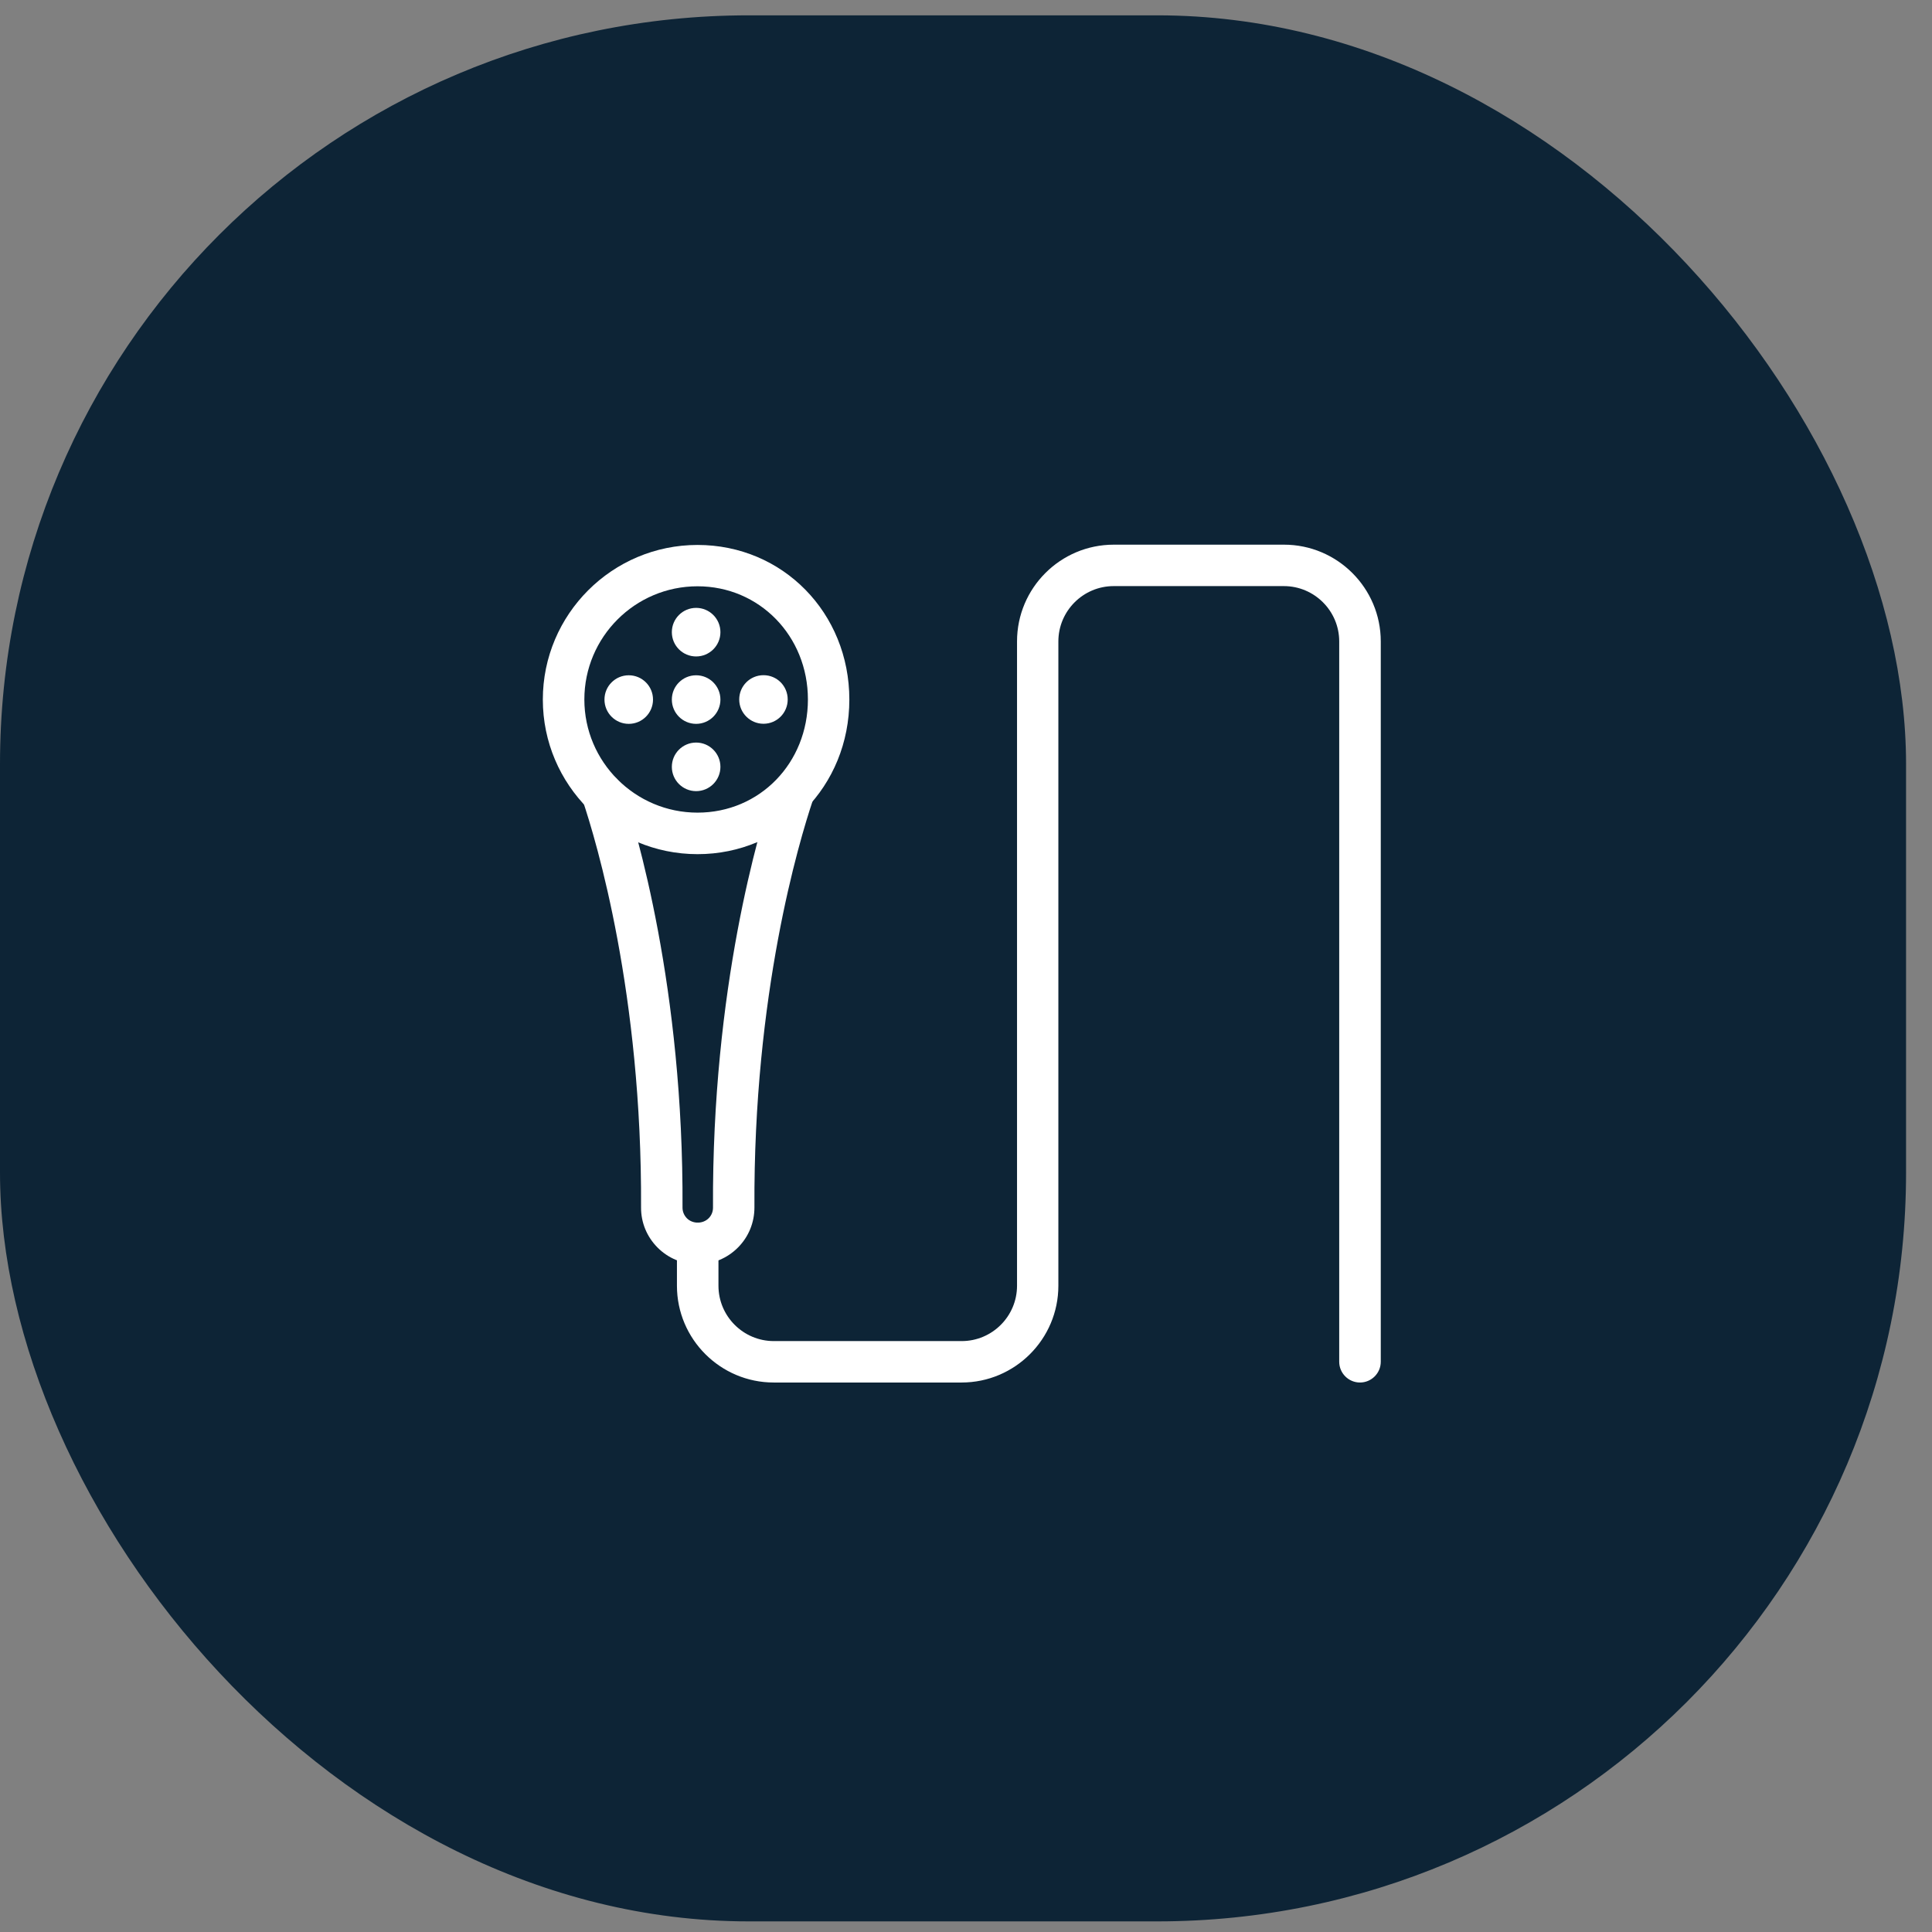
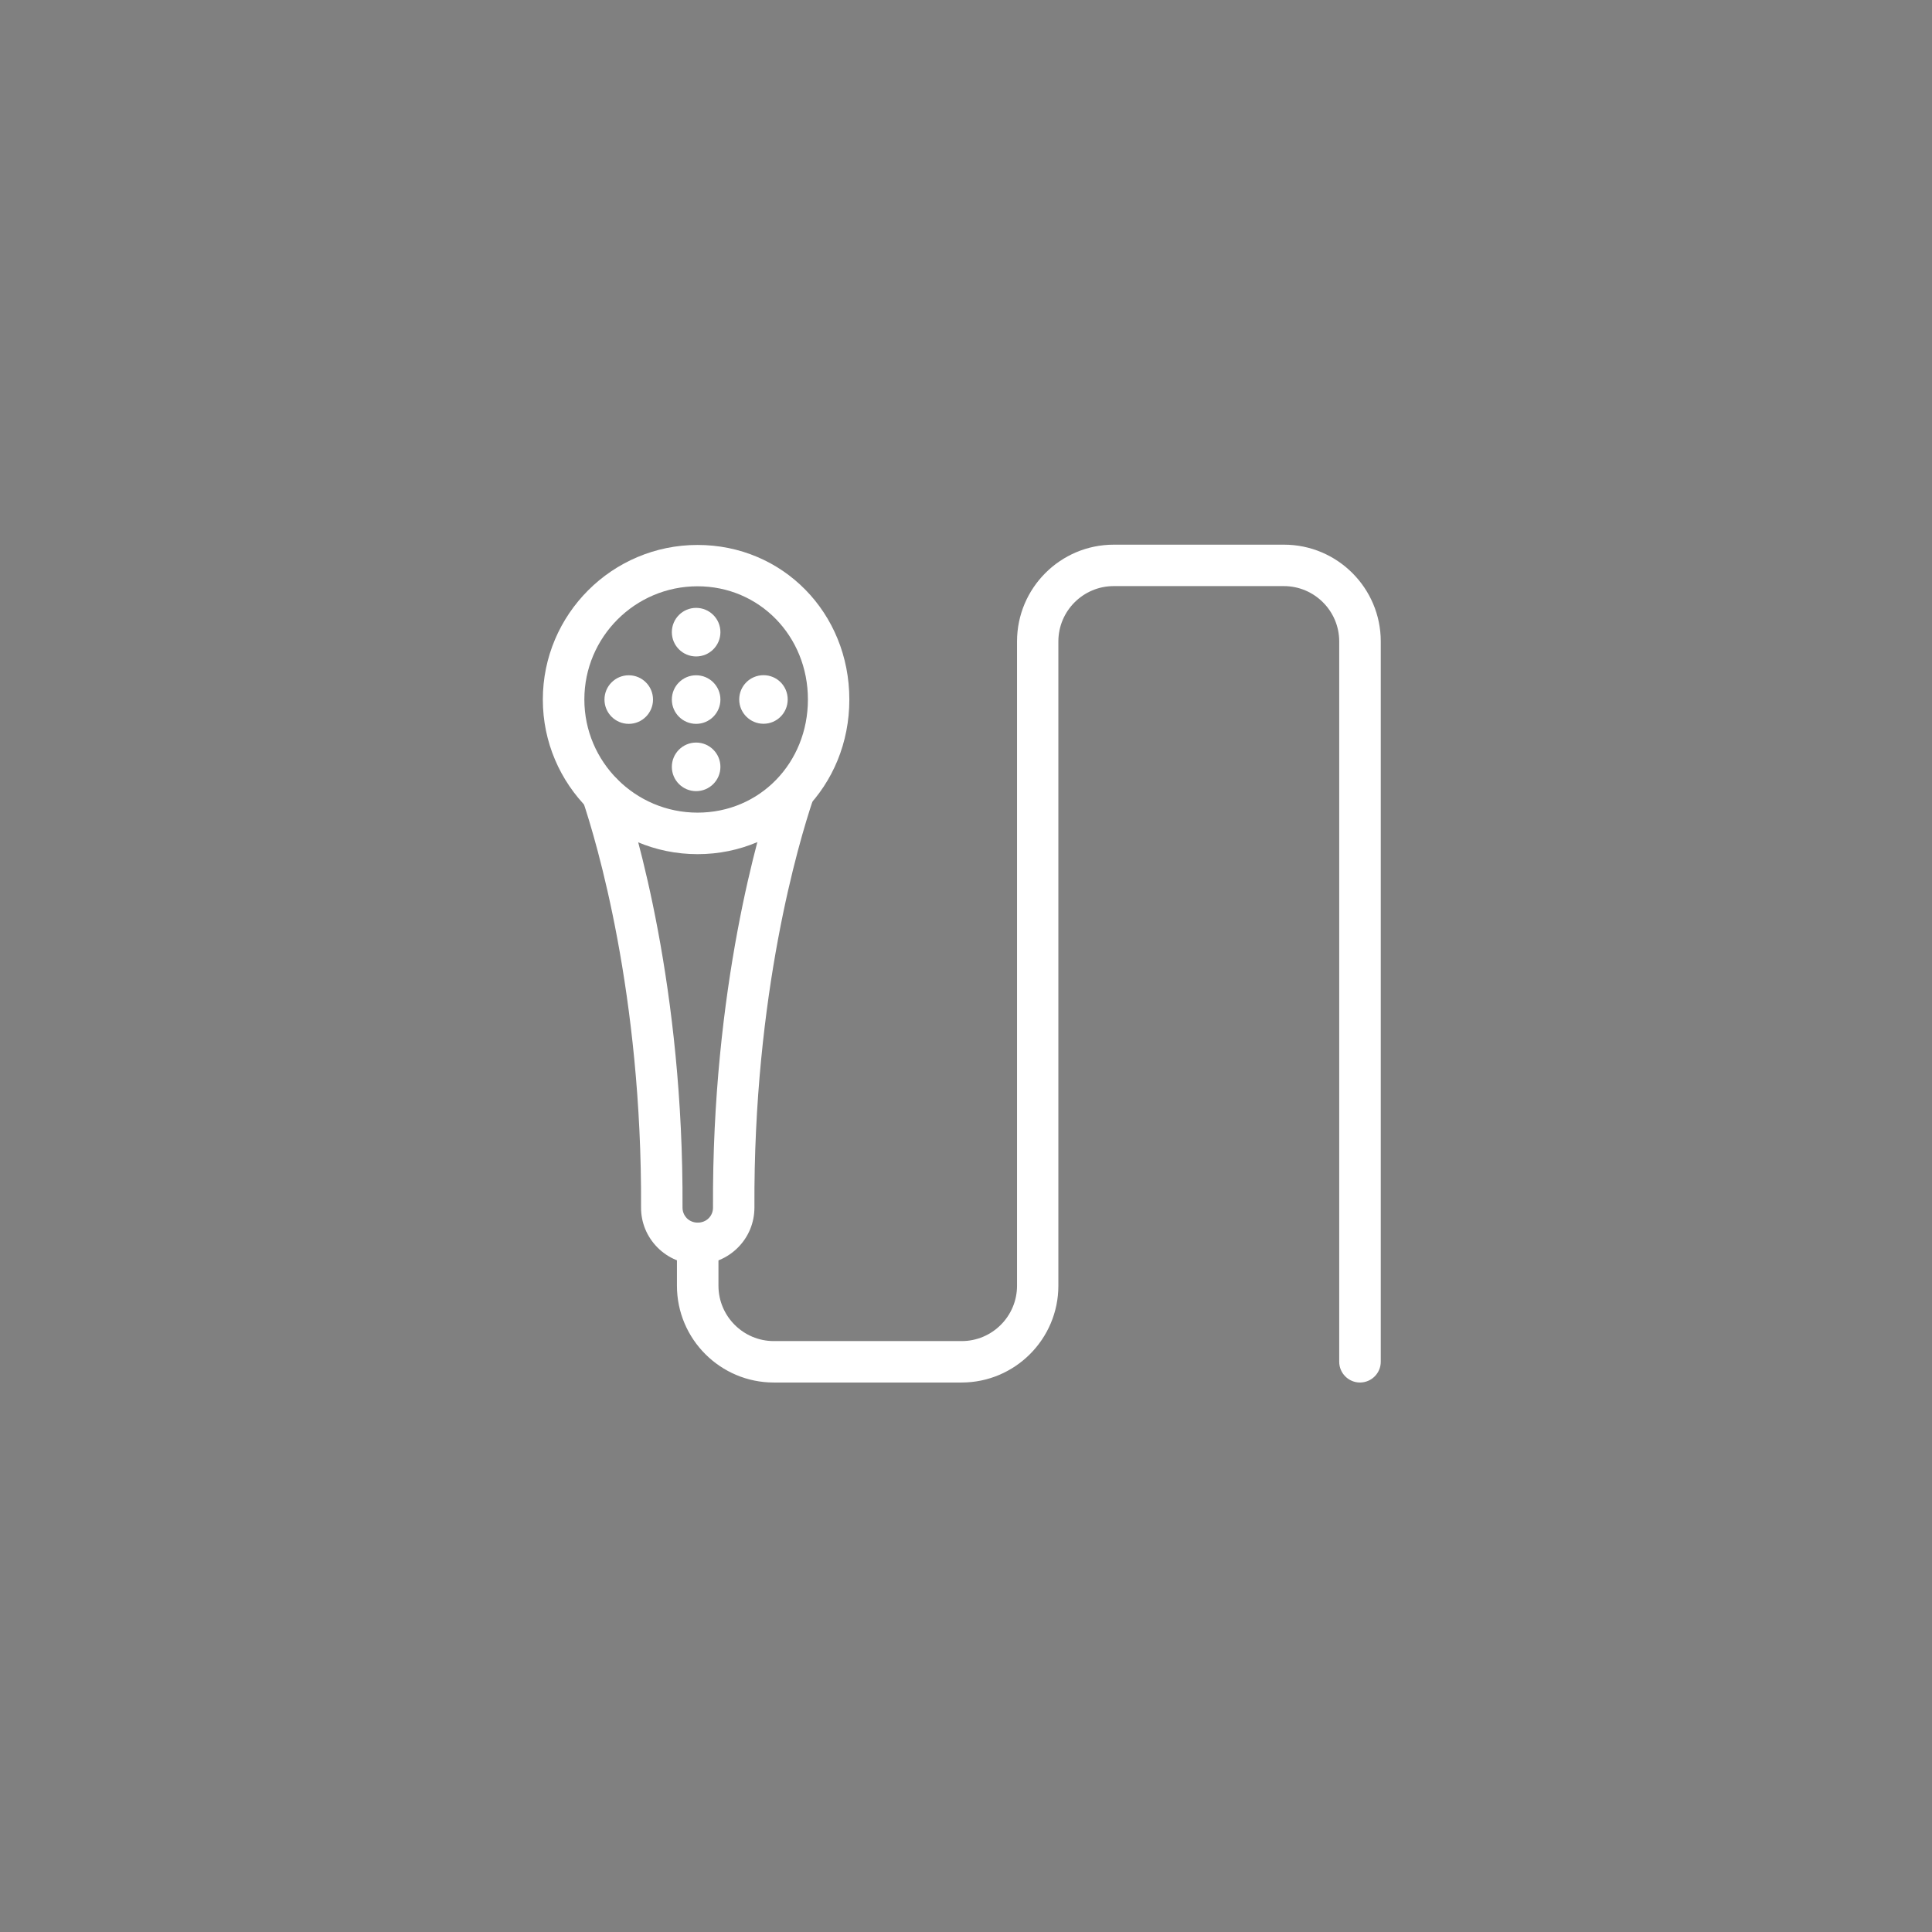
<svg xmlns="http://www.w3.org/2000/svg" fill="none" viewBox="0 0 63 63" height="63" width="63">
  <rect x="0" y="0" width="63" height="63" fill="#808080" stroke="none" />
-   <rect fill="#0D2436" rx="24.418" height="62.154" width="62.154" y="0.5" />
  <path fill="white" d="M22.745 27.853C19.965 27.853 17.701 25.593 17.701 22.812C17.701 20.031 19.965 17.77 22.745 17.77C25.526 17.77 27.696 19.986 27.696 22.812C27.696 25.638 25.52 27.853 22.745 27.853ZM22.745 19.118C20.708 19.118 19.055 20.775 19.055 22.809C19.055 24.843 20.711 26.499 22.745 26.499C24.779 26.499 26.345 24.876 26.345 22.809C26.345 20.741 24.764 19.118 22.745 19.118Z" />
  <path fill="white" d="M22.754 41.225C22.259 41.225 21.79 41.032 21.439 40.678C21.092 40.327 20.901 39.865 20.904 39.372C20.938 32.414 19.454 27.448 18.997 26.091C18.879 25.738 19.07 25.354 19.423 25.236C19.777 25.118 20.161 25.308 20.279 25.662C20.75 27.067 22.292 32.215 22.256 39.381C22.256 39.511 22.307 39.632 22.398 39.726C22.588 39.916 22.918 39.916 23.108 39.726C23.202 39.632 23.25 39.511 23.25 39.381C23.214 32.215 24.755 27.07 25.227 25.662C25.345 25.308 25.729 25.118 26.082 25.236C26.436 25.354 26.626 25.738 26.508 26.091C26.052 27.448 24.565 32.414 24.601 39.372C24.601 39.865 24.414 40.327 24.066 40.678C23.715 41.032 23.25 41.225 22.751 41.225H22.754Z" />
  <path fill="white" d="M44.347 45.082C43.976 45.082 43.67 44.78 43.67 44.405V20.916C43.67 19.922 42.86 19.112 41.866 19.112H36.316C35.322 19.112 34.512 19.922 34.512 20.916V41.926C34.512 43.664 33.097 45.082 31.357 45.082H25.23C23.492 45.082 22.074 43.667 22.074 41.926V40.548C22.074 40.176 22.377 39.871 22.751 39.871C23.126 39.871 23.428 40.173 23.428 40.548V41.926C23.428 42.921 24.238 43.731 25.233 43.731H31.36C32.354 43.731 33.164 42.921 33.164 41.926V20.916C33.164 19.175 34.578 17.761 36.319 17.761H41.869C43.607 17.761 45.025 19.175 45.025 20.916V44.405C45.025 44.777 44.722 45.082 44.347 45.082Z" />
  <path fill="white" d="M22.7 23.604C23.137 23.604 23.492 23.249 23.492 22.812C23.492 22.374 23.137 22.02 22.7 22.02C22.262 22.02 21.908 22.374 21.908 22.812C21.908 23.249 22.262 23.604 22.7 23.604Z" />
  <path fill="white" d="M22.7 21.406C23.137 21.406 23.492 21.052 23.492 20.614C23.492 20.177 23.137 19.822 22.7 19.822C22.262 19.822 21.908 20.177 21.908 20.614C21.908 21.052 22.262 21.406 22.7 21.406Z" />
  <path fill="white" d="M22.7 25.798C23.137 25.798 23.492 25.443 23.492 25.006C23.492 24.569 23.137 24.214 22.7 24.214C22.262 24.214 21.908 24.569 21.908 25.006C21.908 25.443 22.262 25.798 22.7 25.798Z" />
  <path fill="white" d="M20.503 23.604C20.94 23.604 21.294 23.249 21.294 22.812C21.294 22.374 20.94 22.02 20.503 22.02C20.065 22.02 19.711 22.374 19.711 22.812C19.711 23.249 20.065 23.604 20.503 23.604Z" />
  <path fill="white" d="M24.897 23.601C24.462 23.601 24.105 23.247 24.105 22.809C24.105 22.37 24.459 22.017 24.897 22.017C25.336 22.017 25.686 22.37 25.686 22.809C25.686 23.247 25.333 23.601 24.897 23.601Z" />
</svg>